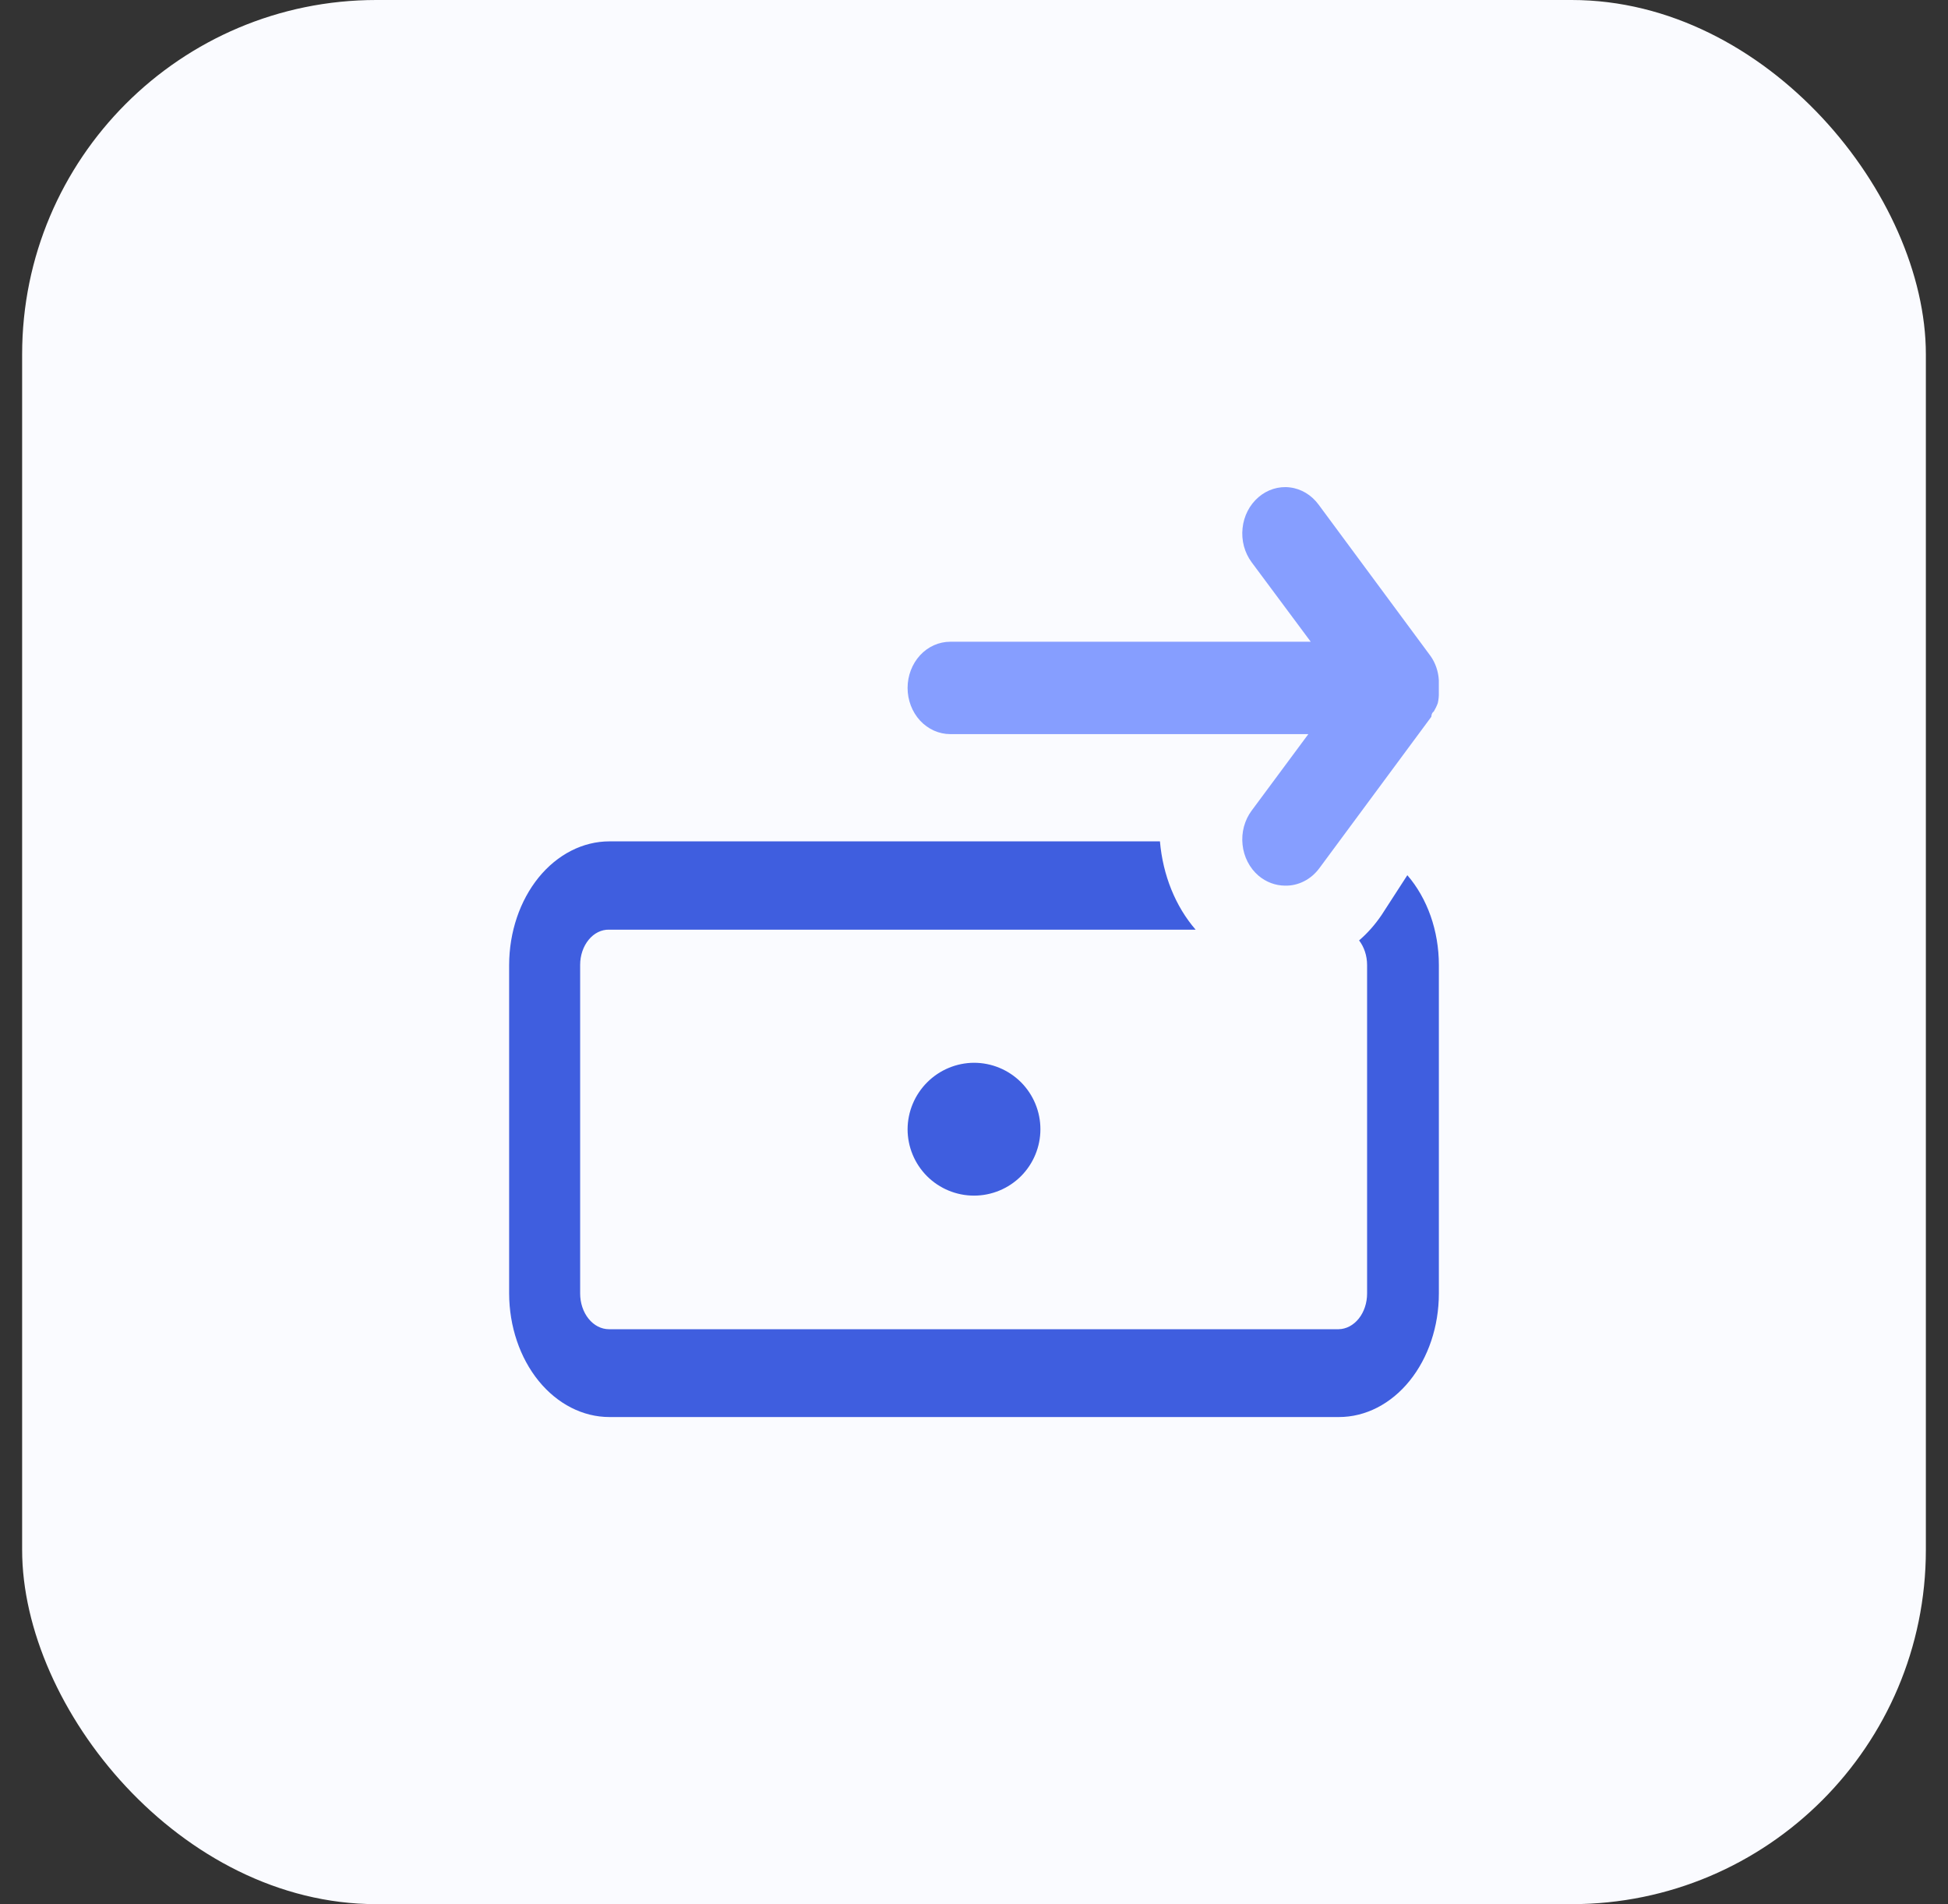
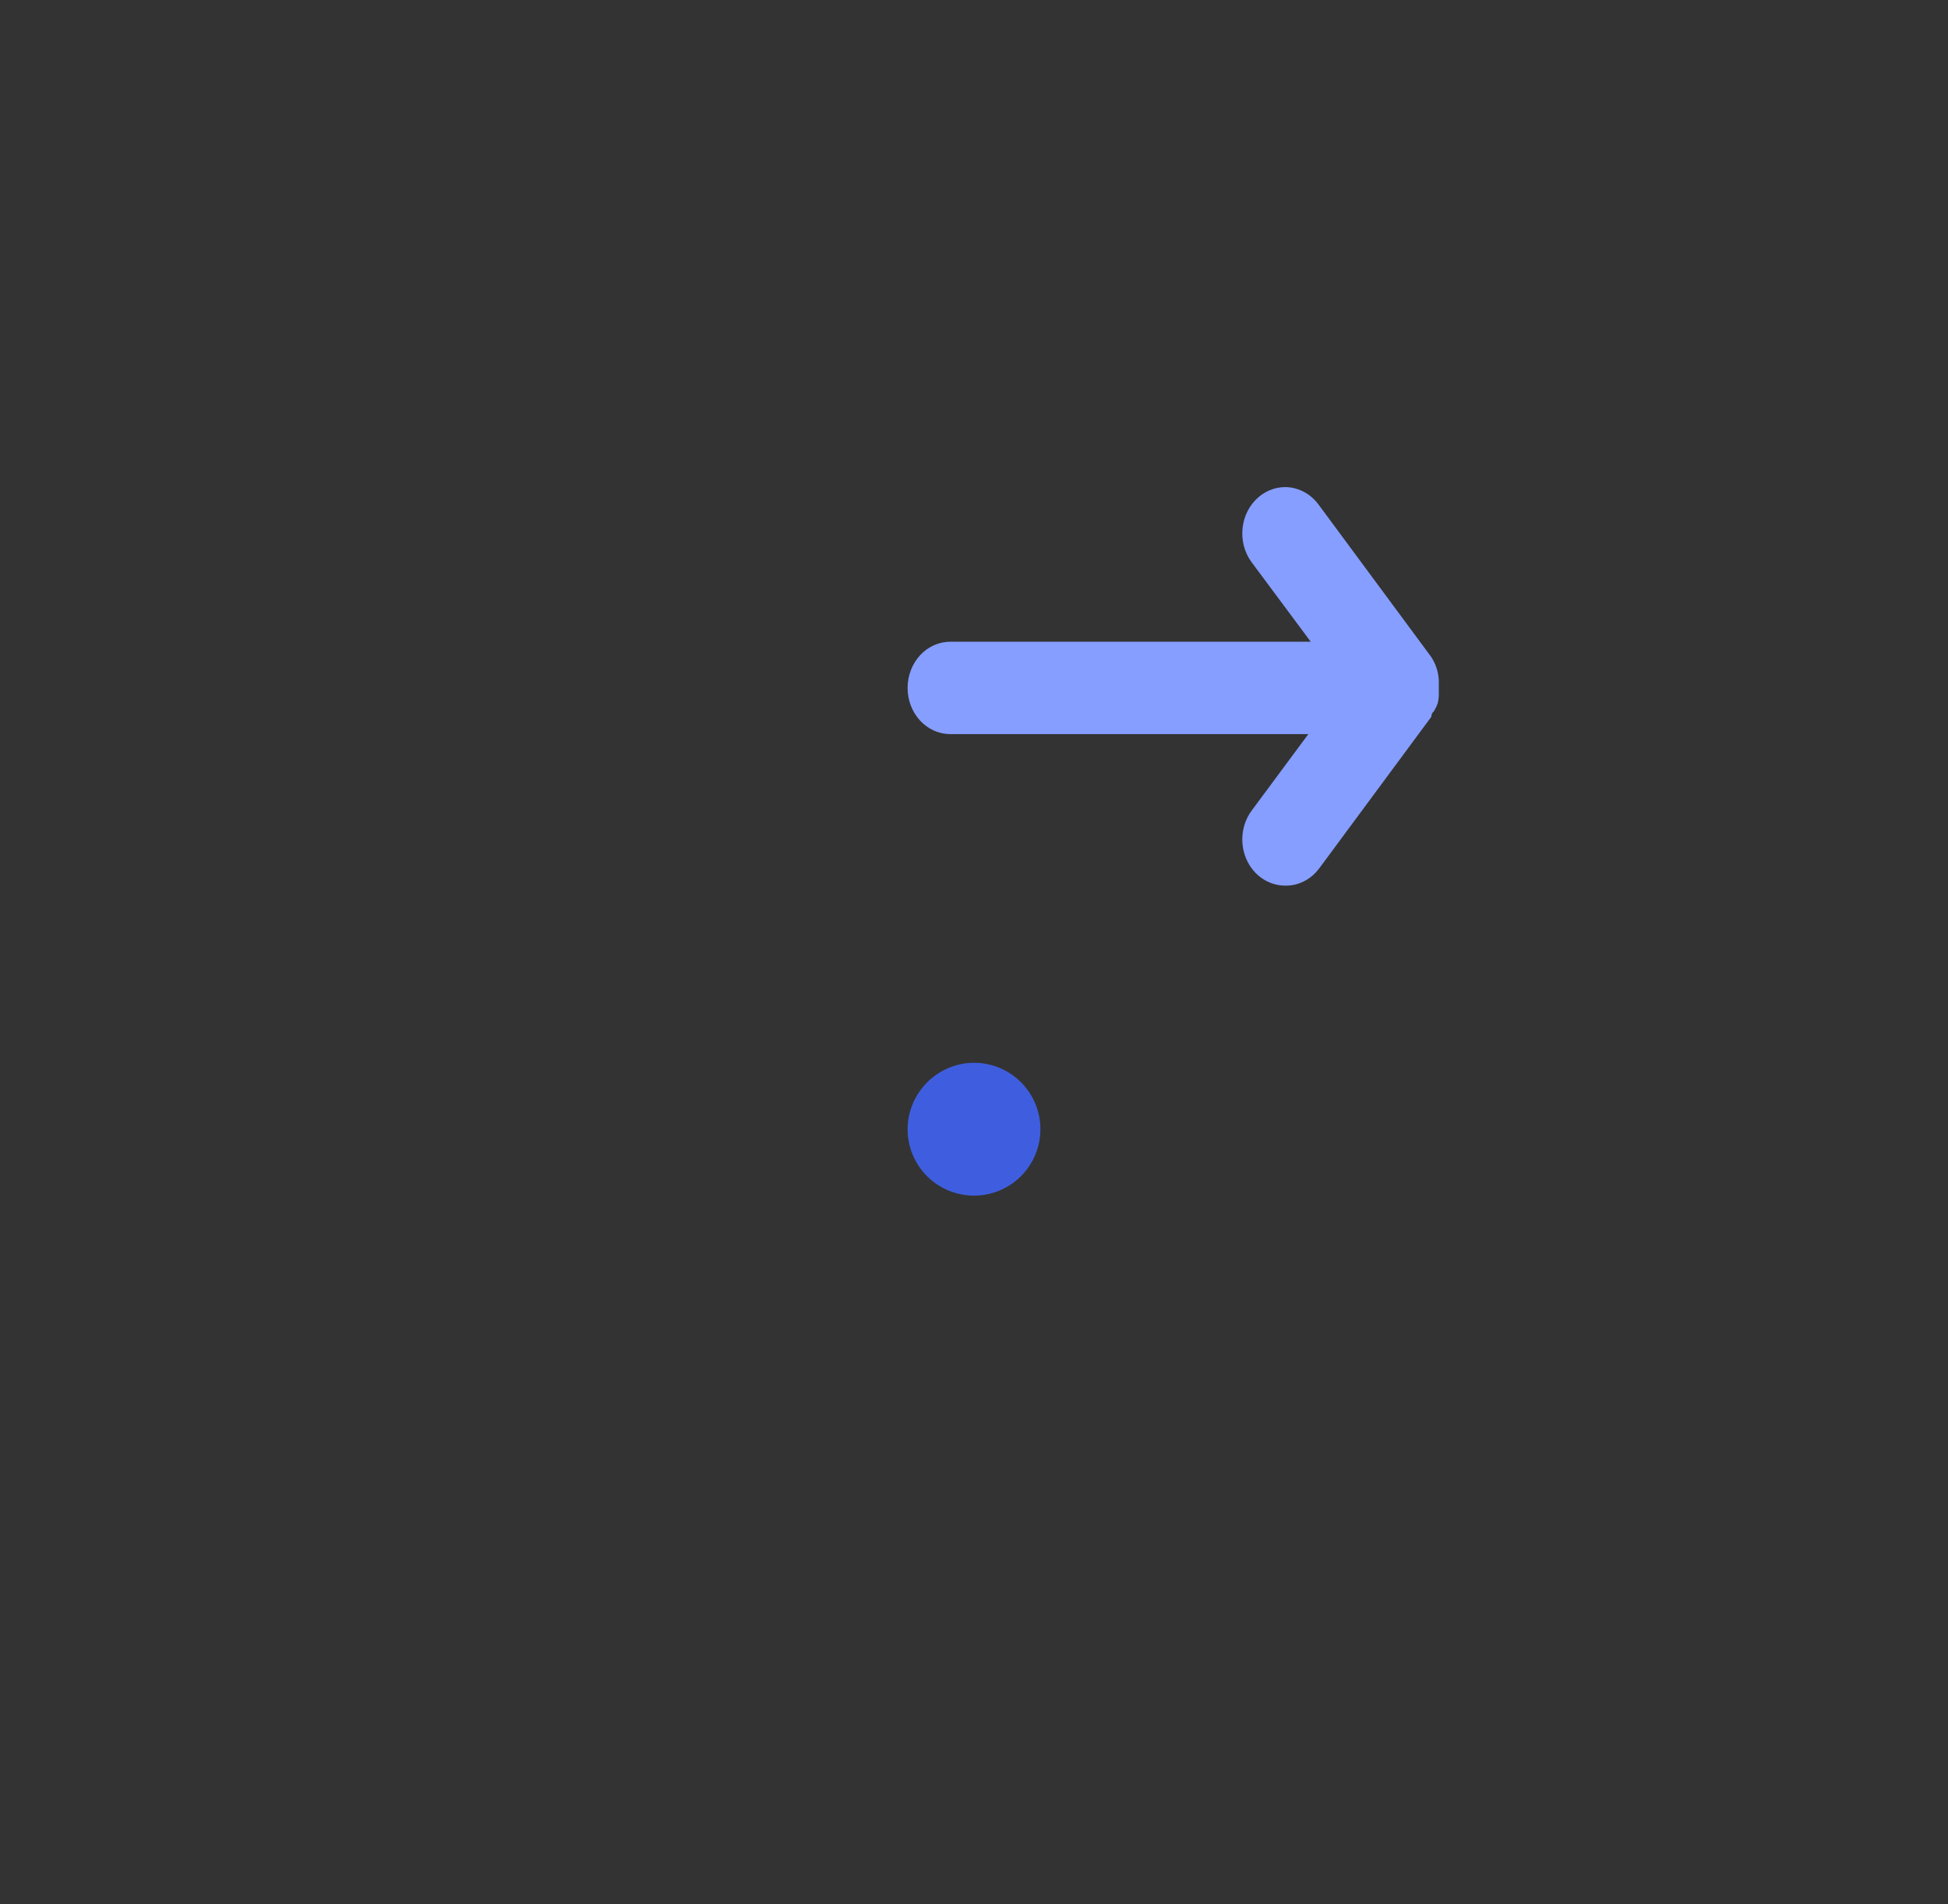
<svg xmlns="http://www.w3.org/2000/svg" width="44" height="43" viewBox="0 0 44 43" fill="none">
  <rect x="0" y="0" width="44" height="43" fill="#333333" stroke="none" />
-   <rect x="0.5" width="43" height="43" rx="8" fill="#FAFBFF" />
  <path d="M22 24C21.603 24.002 21.223 24.161 20.942 24.442C20.661 24.723 20.502 25.103 20.5 25.5C20.5 25.898 20.658 26.279 20.939 26.561C21.221 26.842 21.602 27 22 27C22.398 27 22.779 26.842 23.061 26.561C23.342 26.279 23.5 25.898 23.5 25.5C23.5 25.102 23.342 24.721 23.061 24.439C22.779 24.158 22.398 24 22 24Z" fill="#3F5EDF" />
-   <path d="M30.698 21.237C30.813 21.386 30.878 21.583 30.879 21.789V29.211C30.879 29.423 30.811 29.627 30.691 29.777C30.57 29.928 30.407 30.014 30.235 30.017H13.756C13.583 30.017 13.417 29.932 13.295 29.781C13.173 29.63 13.104 29.425 13.104 29.211V21.789C13.104 21.683 13.121 21.579 13.154 21.482C13.187 21.385 13.235 21.297 13.296 21.223C13.356 21.149 13.428 21.09 13.507 21.051C13.586 21.012 13.671 20.992 13.756 20.994H27.006C26.552 20.471 26.265 19.763 26.2 19L13.765 19C13.166 19 12.591 19.294 12.166 19.816C11.742 20.339 11.502 21.048 11.5 21.789V29.211C11.502 29.952 11.742 30.661 12.166 31.184C12.591 31.706 13.166 32 13.765 32H30.244C30.842 32 31.416 31.706 31.839 31.183C32.262 30.66 32.5 29.951 32.5 29.211V21.789C32.5 21.409 32.436 21.033 32.314 20.685C32.191 20.337 32.012 20.023 31.788 19.764L31.205 20.665C31.057 20.883 30.887 21.075 30.698 21.237Z" fill="#3F5EDF" />
  <path d="M32.499 15.635C32.499 15.635 32.499 15.593 32.499 15.576C32.5 15.563 32.5 15.549 32.499 15.535C32.499 15.535 32.499 15.535 32.499 15.476C32.499 15.418 32.499 15.401 32.499 15.36C32.488 15.163 32.424 14.974 32.314 14.817L29.783 11.395C29.704 11.288 29.607 11.198 29.495 11.131C29.384 11.065 29.262 11.022 29.136 11.007C29.01 10.991 28.882 11.003 28.76 11.041C28.638 11.079 28.524 11.143 28.425 11.228C28.326 11.314 28.242 11.419 28.181 11.539C28.119 11.659 28.08 11.792 28.066 11.928C28.051 12.065 28.062 12.203 28.097 12.335C28.133 12.467 28.191 12.59 28.271 12.697L29.606 14.492H21.465C21.209 14.492 20.963 14.601 20.782 14.797C20.602 14.993 20.5 15.258 20.5 15.535C20.5 15.812 20.602 16.077 20.782 16.273C20.963 16.468 21.209 16.578 21.465 16.578H29.552L28.271 18.306C28.191 18.413 28.133 18.536 28.097 18.668C28.062 18.8 28.051 18.938 28.066 19.075C28.08 19.211 28.119 19.343 28.181 19.463C28.242 19.583 28.326 19.689 28.425 19.774C28.597 19.92 28.809 19.999 29.027 20C29.175 20.003 29.321 19.969 29.455 19.901C29.589 19.833 29.706 19.733 29.799 19.608L32.33 16.186C32.33 16.186 32.33 16.102 32.384 16.069C32.42 16.009 32.452 15.944 32.476 15.877C32.494 15.798 32.502 15.716 32.499 15.635Z" fill="#869EFF" />
</svg>